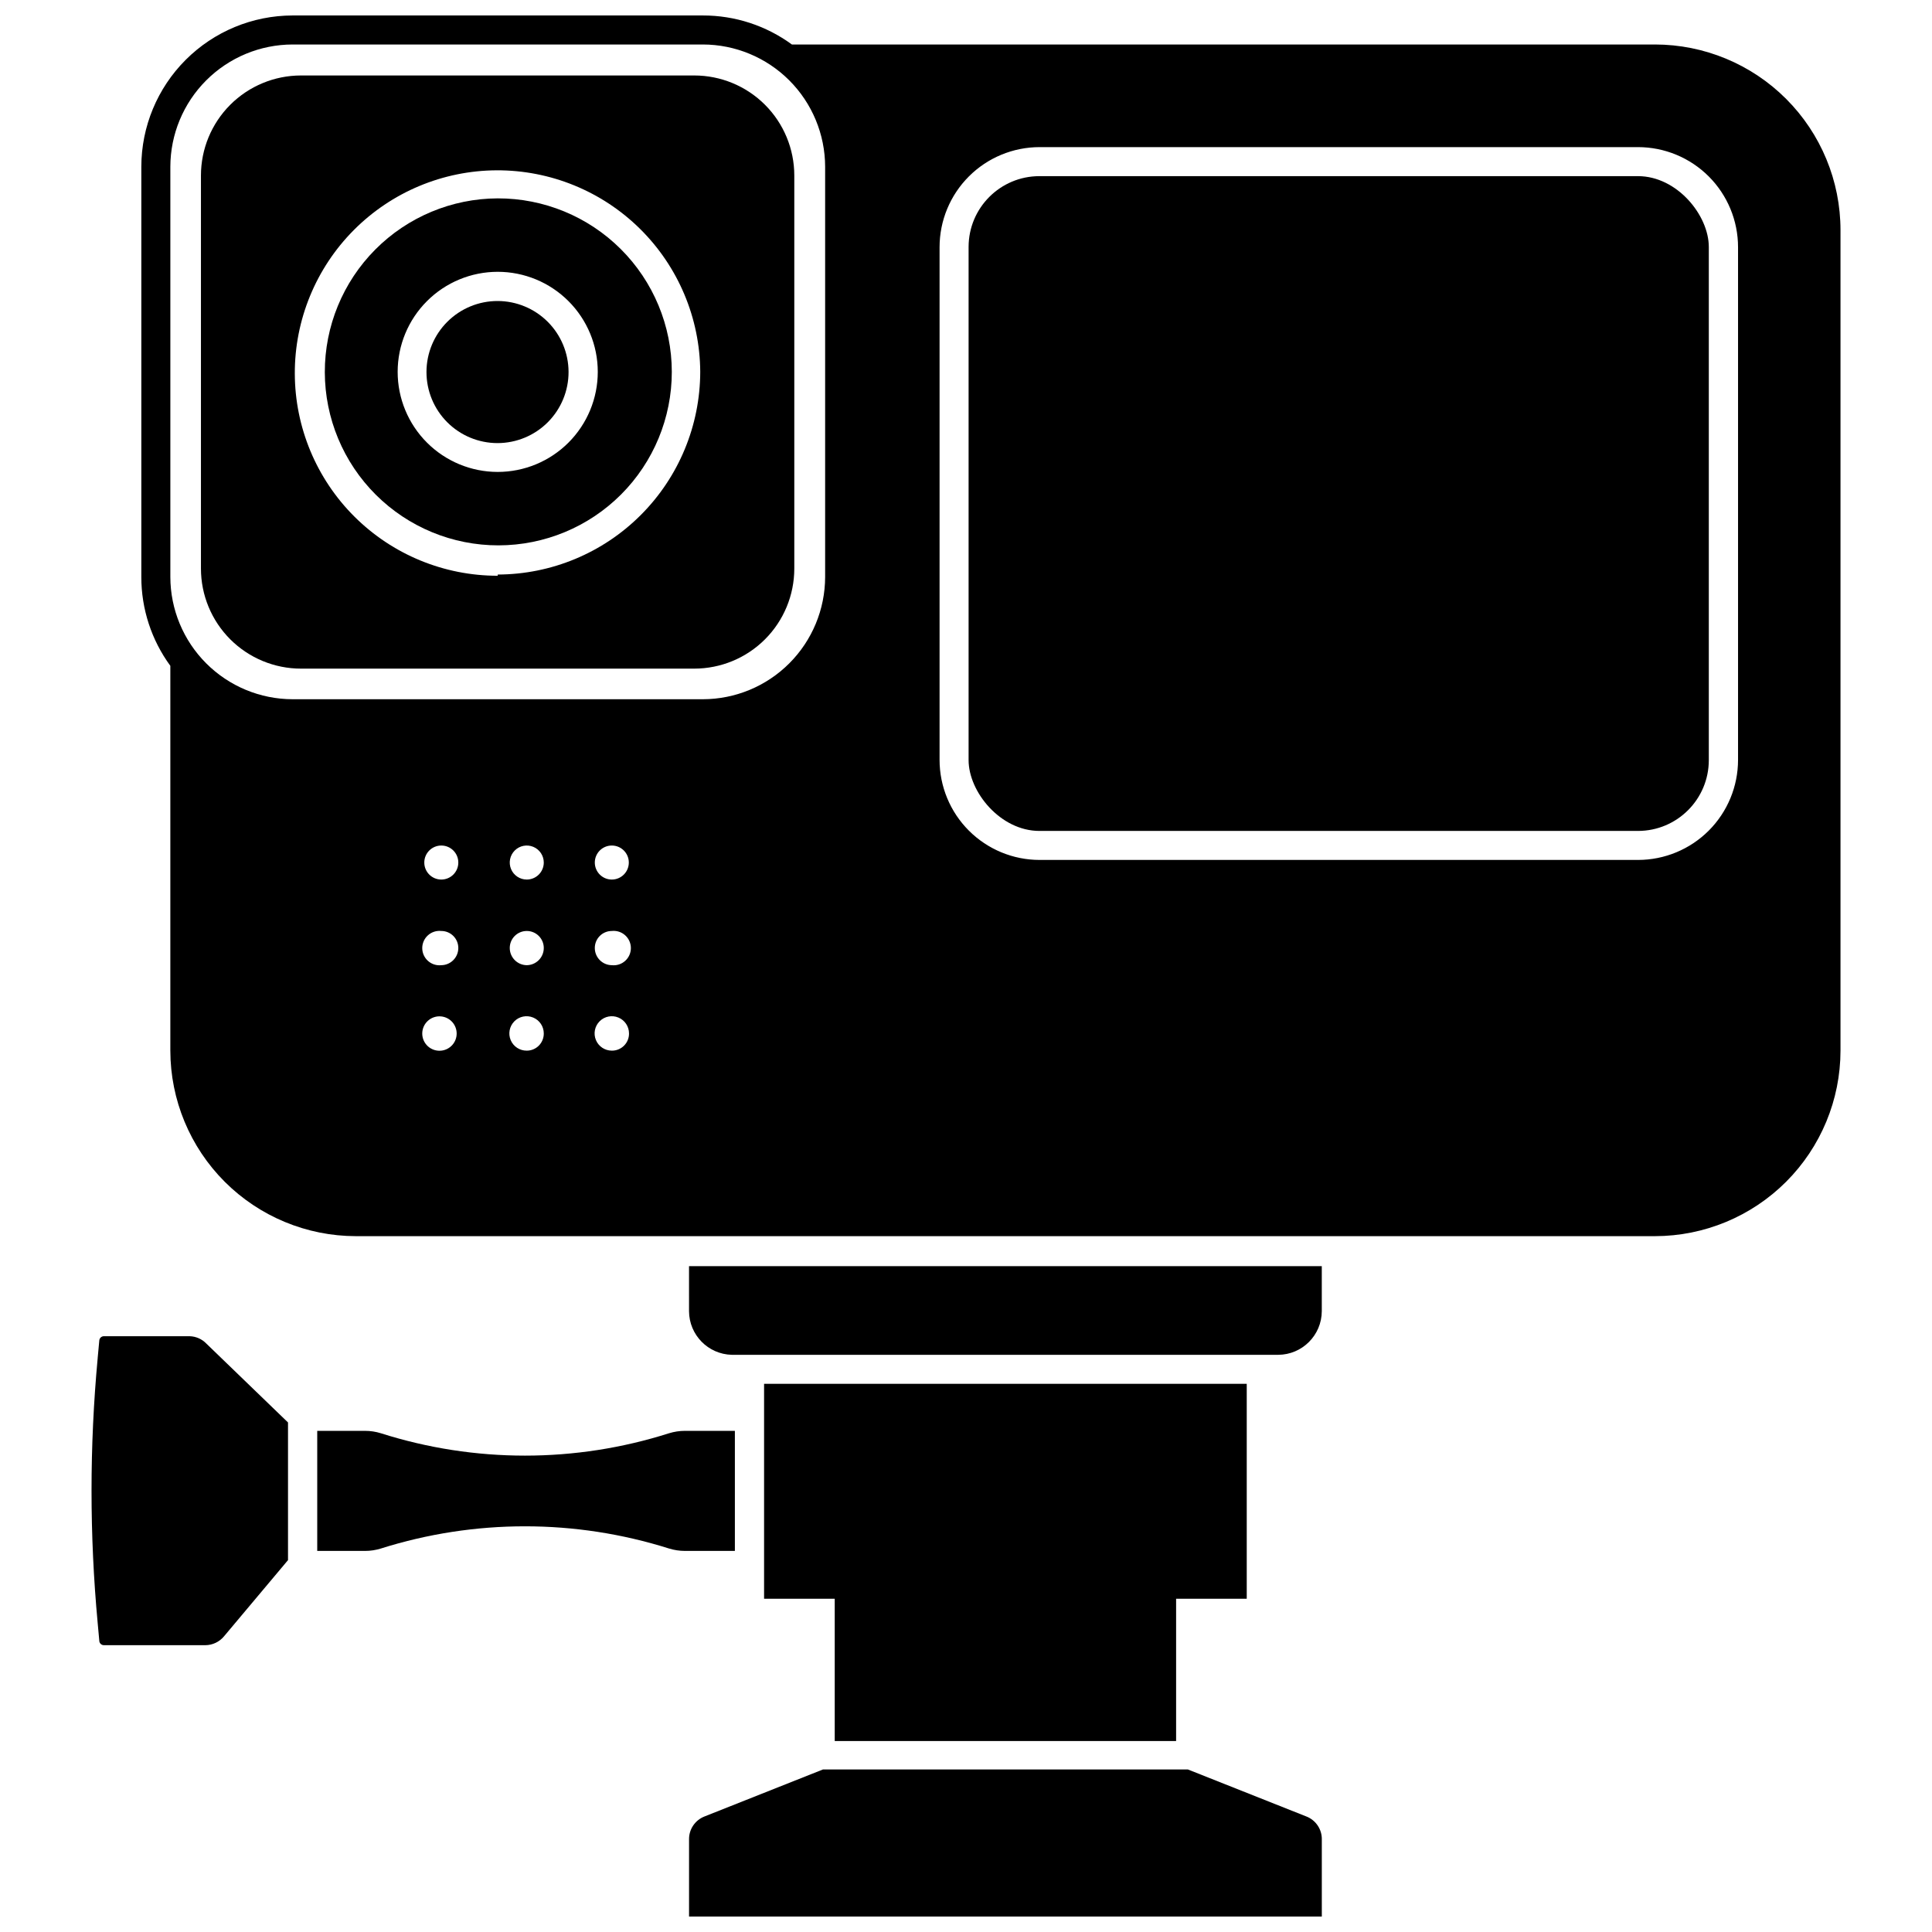
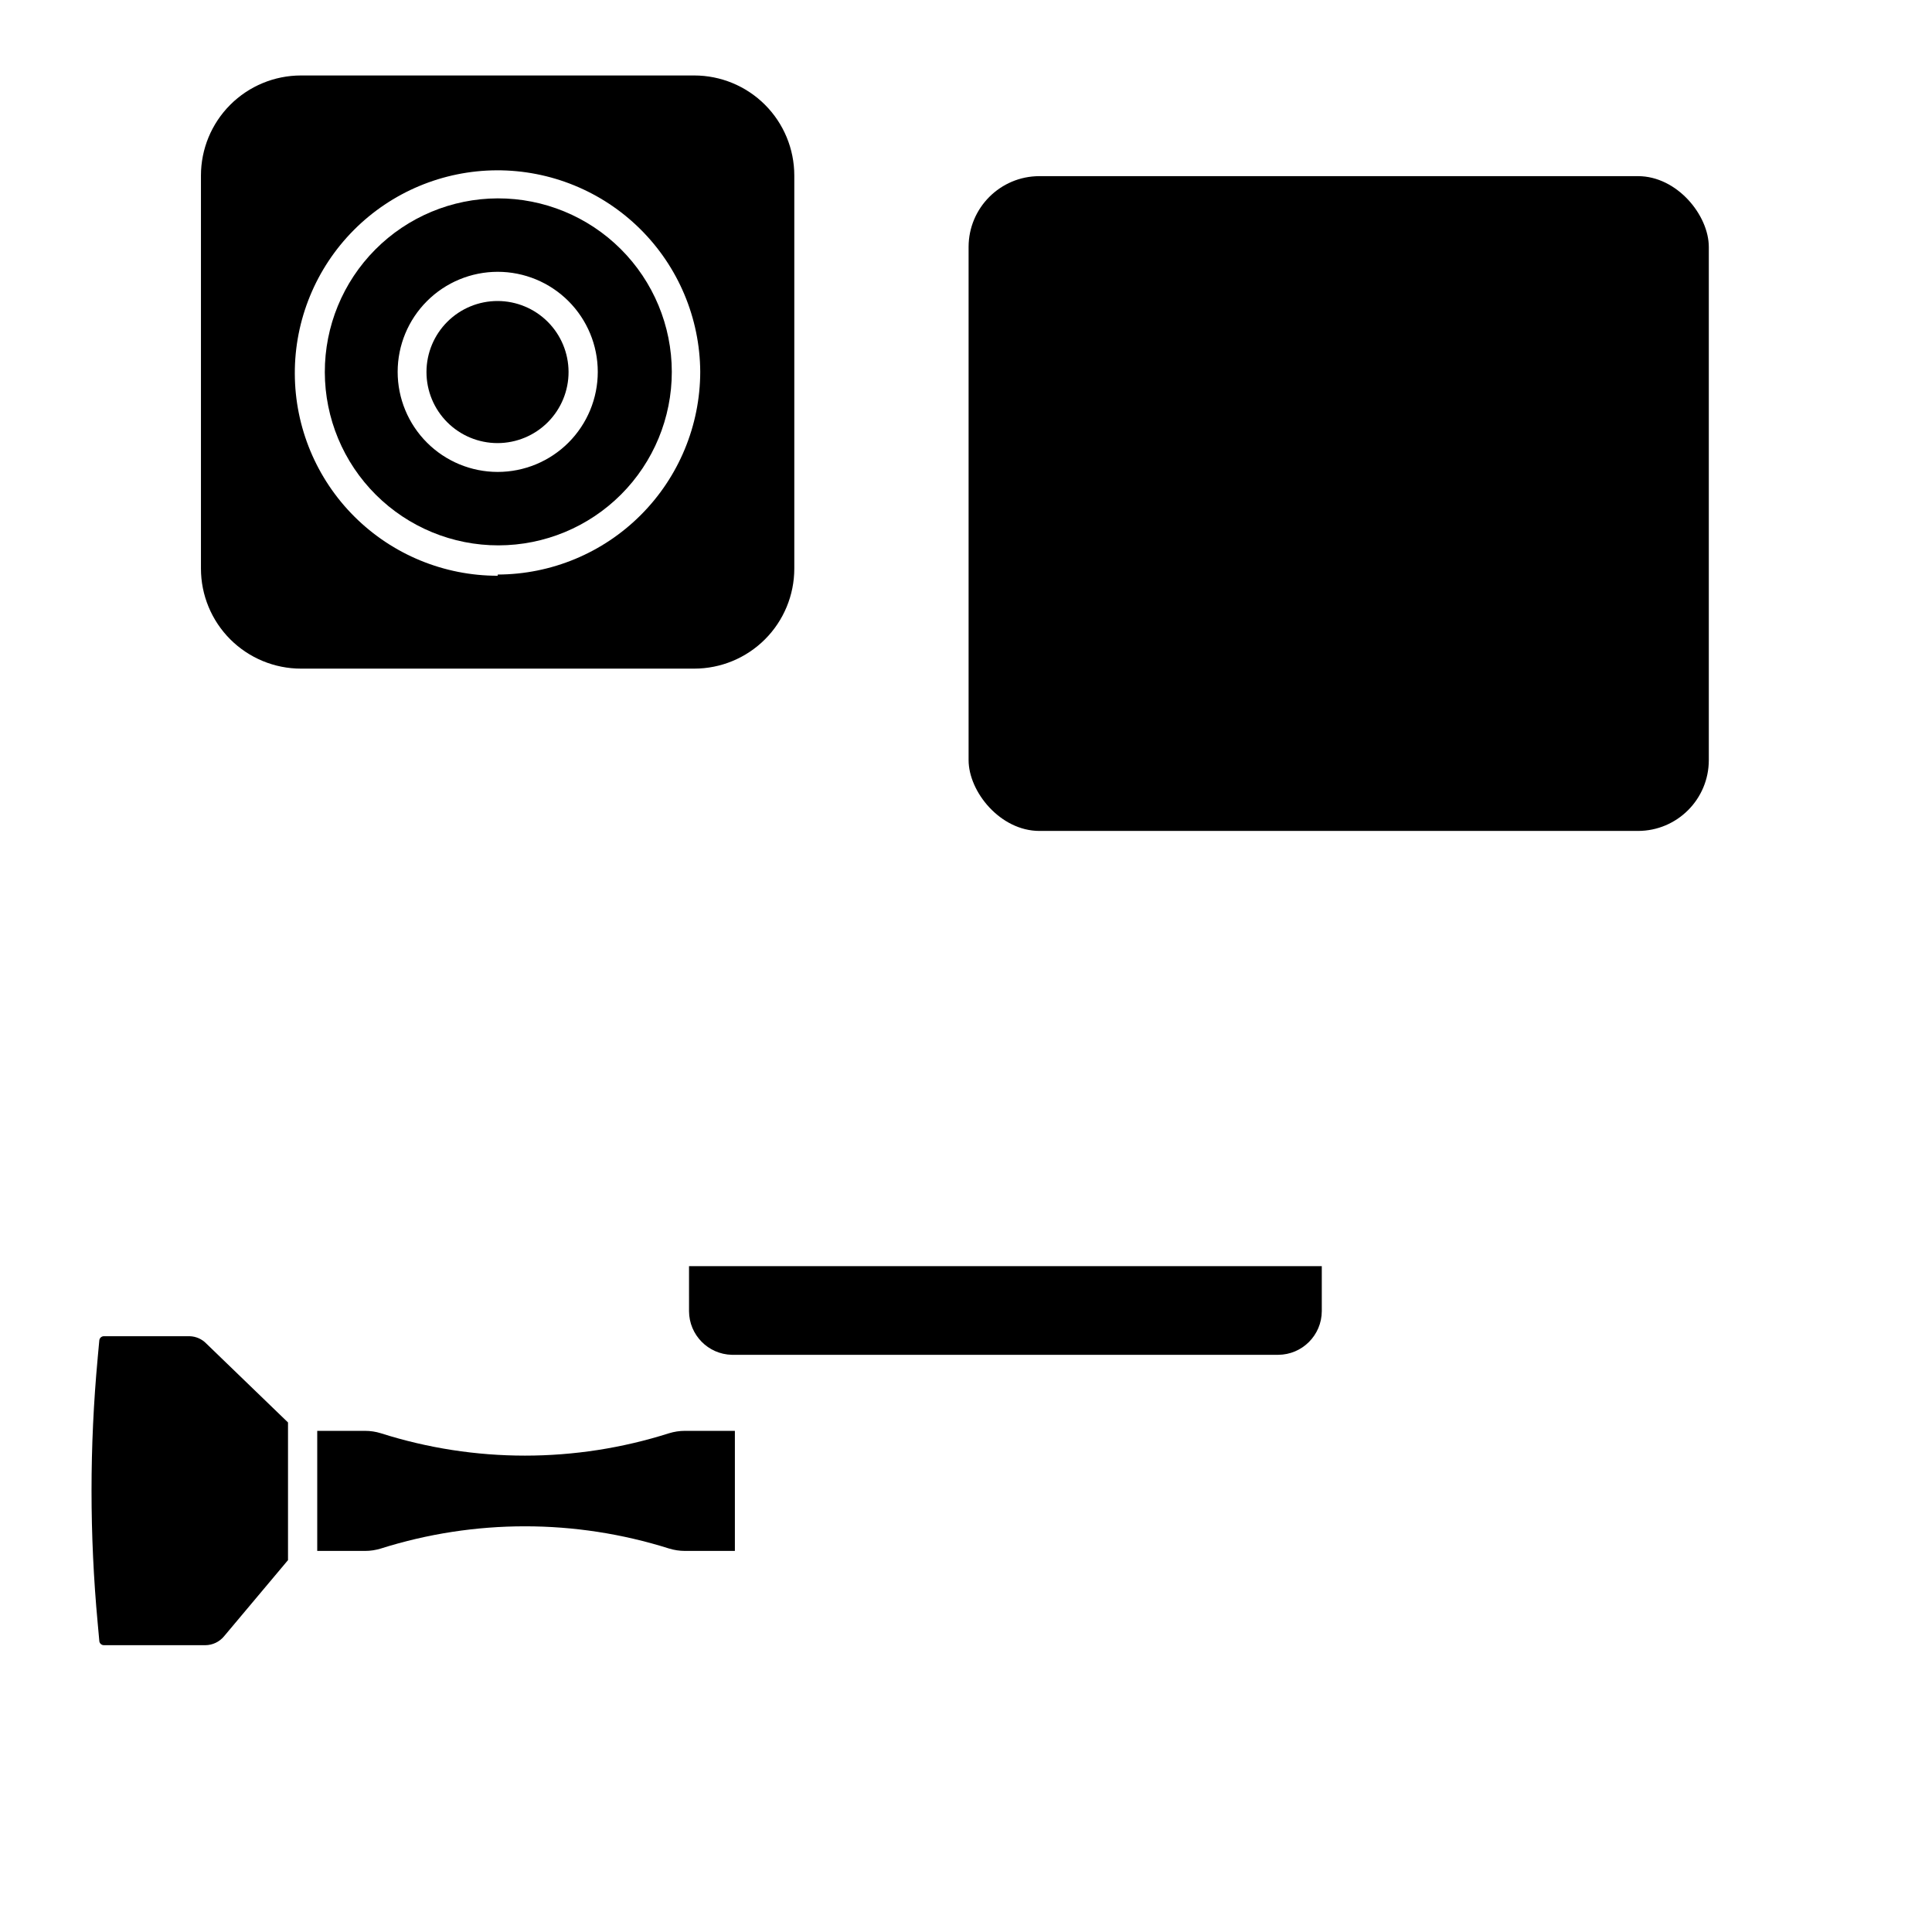
<svg xmlns="http://www.w3.org/2000/svg" width="800px" height="800px" version="1.1" viewBox="144 144 512 512">
  <defs>
    <clipPath id="b">
-       <path d="m326 612h169v39.902h-169z" />
-     </clipPath>
+       </clipPath>
    <clipPath id="a">
-       <path d="m181 148.09h451v323.91h-451z" />
-     </clipPath>
+       </clipPath>
  </defs>
  <path d="m326.6 491.48c0.027 6.289 5.059 11.418 11.348 11.559h144.78c6.371-0.027 11.531-5.188 11.559-11.559v-11.934h-167.69z" />
  <path d="m194.23 498.11h-22.645c-0.324-0.016-0.637 0.102-0.879 0.32-0.238 0.219-0.379 0.523-0.395 0.848l-0.426 4.613h0.004c-2.176 23.371-2.176 46.895 0 70.266l0.426 4.668h-0.004c0.016 0.324 0.156 0.629 0.395 0.848 0.242 0.219 0.555 0.332 0.879 0.32h26.836c1.906-0.016 3.711-0.867 4.934-2.336l16.969-20.207v-36.484l-21.637-20.895c-1.168-1.219-2.769-1.922-4.457-1.961z" />
  <path d="m338.75 523.19h-13.258c-1.422 0.004-2.832 0.219-4.191 0.637-24.84 7.906-51.523 7.906-76.367 0-1.355-0.422-2.766-0.637-4.188-0.637h-12.676v31.82h12.676c1.422 0 2.832-0.215 4.188-0.637 24.852-7.848 51.52-7.848 76.367 0 1.359 0.418 2.769 0.633 4.191 0.637h13.258z" />
  <g clip-path="url(#b)">
    <path d="m490.21 625.39-31.395-12.461h-96.73l-31.398 12.461c-2.465 0.965-4.09 3.344-4.082 5.992v20.523h167.69v-20.363c0.074-2.707-1.559-5.168-4.082-6.152z" />
  </g>
-   <path d="m455.68 605.39v-37.707h18.719v-56.957h-127.91v56.957h18.723v37.707z" />
  <path d="m275.9 196.57c-12.184 0.043-23.855 4.918-32.445 13.559-8.594 8.641-13.402 20.34-13.375 32.527 0.027 12.184 4.891 23.859 13.523 32.461 8.633 8.602 20.324 13.426 32.508 13.41 12.188-0.016 23.867-4.863 32.48-13.484 8.609-8.621 13.445-20.309 13.445-32.496-0.012-12.215-4.883-23.926-13.539-32.551-8.652-8.625-20.379-13.453-32.598-13.426zm0 72.496c-7.031 0-13.777-2.797-18.75-7.769-4.973-4.973-7.766-11.715-7.766-18.75 0-7.031 2.793-13.773 7.766-18.746 4.973-4.977 11.719-7.769 18.75-7.769s13.777 2.793 18.75 7.769c4.973 4.973 7.766 11.715 7.766 18.746 0 7.035-2.793 13.777-7.766 18.75-4.973 4.973-11.719 7.769-18.75 7.769z" />
  <path d="m275.9 223.77c-5-0.012-9.797 1.961-13.34 5.492-3.543 3.527-5.535 8.32-5.539 13.32-0.004 4.996 1.977 9.793 5.512 13.328s8.332 5.519 13.332 5.516c5-0.008 9.793-2 13.32-5.539 3.527-3.543 5.504-8.344 5.488-13.344-0.016-4.973-1.996-9.738-5.516-13.258-3.516-3.516-8.281-5.5-13.258-5.516z" />
  <g clip-path="url(#a)">
    <path d="m582.59 155.79h-228.73c-6.848-5.012-15.113-7.707-23.598-7.691h-108.72c-10.629 0.016-20.816 4.242-28.332 11.758-7.516 7.516-11.746 17.707-11.758 28.336v108.71c-0.008 8.469 2.688 16.715 7.688 23.547v101.98c0.016 13.035 5.199 25.531 14.414 34.75 9.219 9.215 21.715 14.398 34.746 14.414h344.29c13.035-0.016 25.531-5.199 34.746-14.414 9.219-9.219 14.402-21.715 14.414-34.75v-217.43c0-13.043-5.176-25.551-14.395-34.781-9.219-9.227-21.723-14.418-34.766-14.43zm-321.64 266.64c-1.285 0.141-2.57-0.273-3.535-1.137-0.965-0.867-1.516-2.102-1.516-3.394 0-1.297 0.551-2.531 1.516-3.394 0.965-0.867 2.25-1.281 3.535-1.141 2.316 0.25 4.07 2.203 4.07 4.535 0 2.328-1.754 4.281-4.07 4.531zm0-22.645c-1.285 0.141-2.57-0.273-3.535-1.141-0.965-0.863-1.516-2.098-1.516-3.391 0-1.297 0.551-2.531 1.516-3.394 0.965-0.867 2.25-1.281 3.535-1.141 2.492 0 4.508 2.016 4.508 4.508 0 2.496-2.008 4.531-4.508 4.559zm0-22.699v0.004c-2.488 0-4.508-2.019-4.508-4.508 0-2.492 2.019-4.508 4.508-4.508 2.492 0 4.508 2.016 4.508 4.508 0 2.488-2.016 4.508-4.508 4.508zm22.645 45.344h0.004c-1.852 0.023-3.531-1.074-4.254-2.777s-0.344-3.672 0.957-4.988c1.297-1.316 3.266-1.715 4.977-1.012 1.711 0.703 2.828 2.367 2.828 4.219 0.012 1.203-0.457 2.363-1.305 3.223-0.844 0.855-2 1.336-3.203 1.336zm0-22.645h0.004c-2.5-0.027-4.508-2.062-4.508-4.559 0-2.492 2.016-4.508 4.508-4.508 2.488 0 4.508 2.016 4.508 4.508 0 2.496-2.012 4.531-4.508 4.559zm0-22.699 0.004 0.004c-1.824 0-3.469-1.102-4.168-2.785-0.695-1.684-0.309-3.621 0.98-4.91 1.289-1.289 3.227-1.676 4.91-0.977 1.684 0.695 2.785 2.34 2.785 4.164 0 1.195-0.477 2.34-1.32 3.188-0.848 0.844-1.992 1.32-3.188 1.32zm22.539 45.344c-1.844 0-3.504-1.109-4.211-2.812-0.707-1.707-0.316-3.668 0.988-4.973 1.305-1.305 3.266-1.695 4.969-0.988 1.707 0.707 2.816 2.371 2.816 4.215 0.016 1.215-0.461 2.383-1.32 3.238-0.859 0.859-2.027 1.336-3.242 1.32zm0-22.645c-2.496-0.027-4.508-2.062-4.504-4.559 0-2.492 2.016-4.508 4.504-4.508 1.289-0.141 2.574 0.273 3.539 1.141 0.965 0.863 1.516 2.098 1.516 3.394 0 1.293-0.551 2.527-1.516 3.391-0.965 0.867-2.25 1.281-3.539 1.141zm0-22.699v0.004c-2.488 0-4.504-2.019-4.504-4.508 0-2.492 2.016-4.508 4.504-4.508 2.492 0 4.508 2.016 4.508 4.508 0 2.488-2.016 4.508-4.508 4.508zm56.535-80.184c-0.016 8.59-3.434 16.824-9.508 22.898s-14.305 9.492-22.895 9.504h-108.72c-8.59-0.012-16.82-3.43-22.895-9.504-6.074-6.074-9.492-14.309-9.508-22.898v-108.71c0.016-8.59 3.434-16.824 9.508-22.898 6.074-6.074 14.305-9.492 22.895-9.504h108.72c8.59 0.012 16.82 3.43 22.895 9.504 6.074 6.074 9.492 14.309 9.508 22.898zm241.93 48.473c0 7.031-2.793 13.777-7.766 18.75-4.973 4.973-11.719 7.766-18.75 7.766h-158.57c-7.035 0-13.777-2.793-18.75-7.766s-7.766-11.719-7.766-18.75v-135.87c0-7.031 2.793-13.777 7.766-18.75s11.715-7.766 18.75-7.766h158.57c7.031 0 13.777 2.793 18.75 7.766 4.973 4.973 7.766 11.719 7.766 18.75z" />
  </g>
  <path d="m419.46 190.68h158.62c10.367 0 18.773 10.367 18.773 18.773v135.98c0 10.367-8.406 18.773-18.773 18.773h-158.62c-10.367 0-18.773-10.367-18.773-18.773v-135.98c0-10.367 8.406-18.773 18.773-18.773z" />
  <path d="m327.98 164h-104.21c-7.031 0-13.773 2.793-18.75 7.766-4.973 4.973-7.766 11.719-7.766 18.75v104.16c0 7.031 2.793 13.777 7.766 18.75 4.977 4.973 11.719 7.766 18.75 7.766h104.21c7.031 0 13.777-2.793 18.75-7.766 4.973-4.973 7.766-11.719 7.766-18.75v-104.16c0-7.031-2.793-13.777-7.766-18.75-4.973-4.973-11.719-7.766-18.75-7.766zm-52.078 132.58c-14.234 0.012-27.891-5.621-37.973-15.668-10.082-10.047-15.766-23.68-15.801-37.914-0.039-14.234 5.574-27.898 15.602-37.996 10.031-10.098 23.656-15.805 37.891-15.867 14.23-0.059 27.906 5.531 38.023 15.543 10.113 10.012 15.844 23.629 15.926 37.859-0.027 14.23-5.688 27.871-15.746 37.938-10.059 10.07-23.691 15.746-37.922 15.785z" />
</svg>